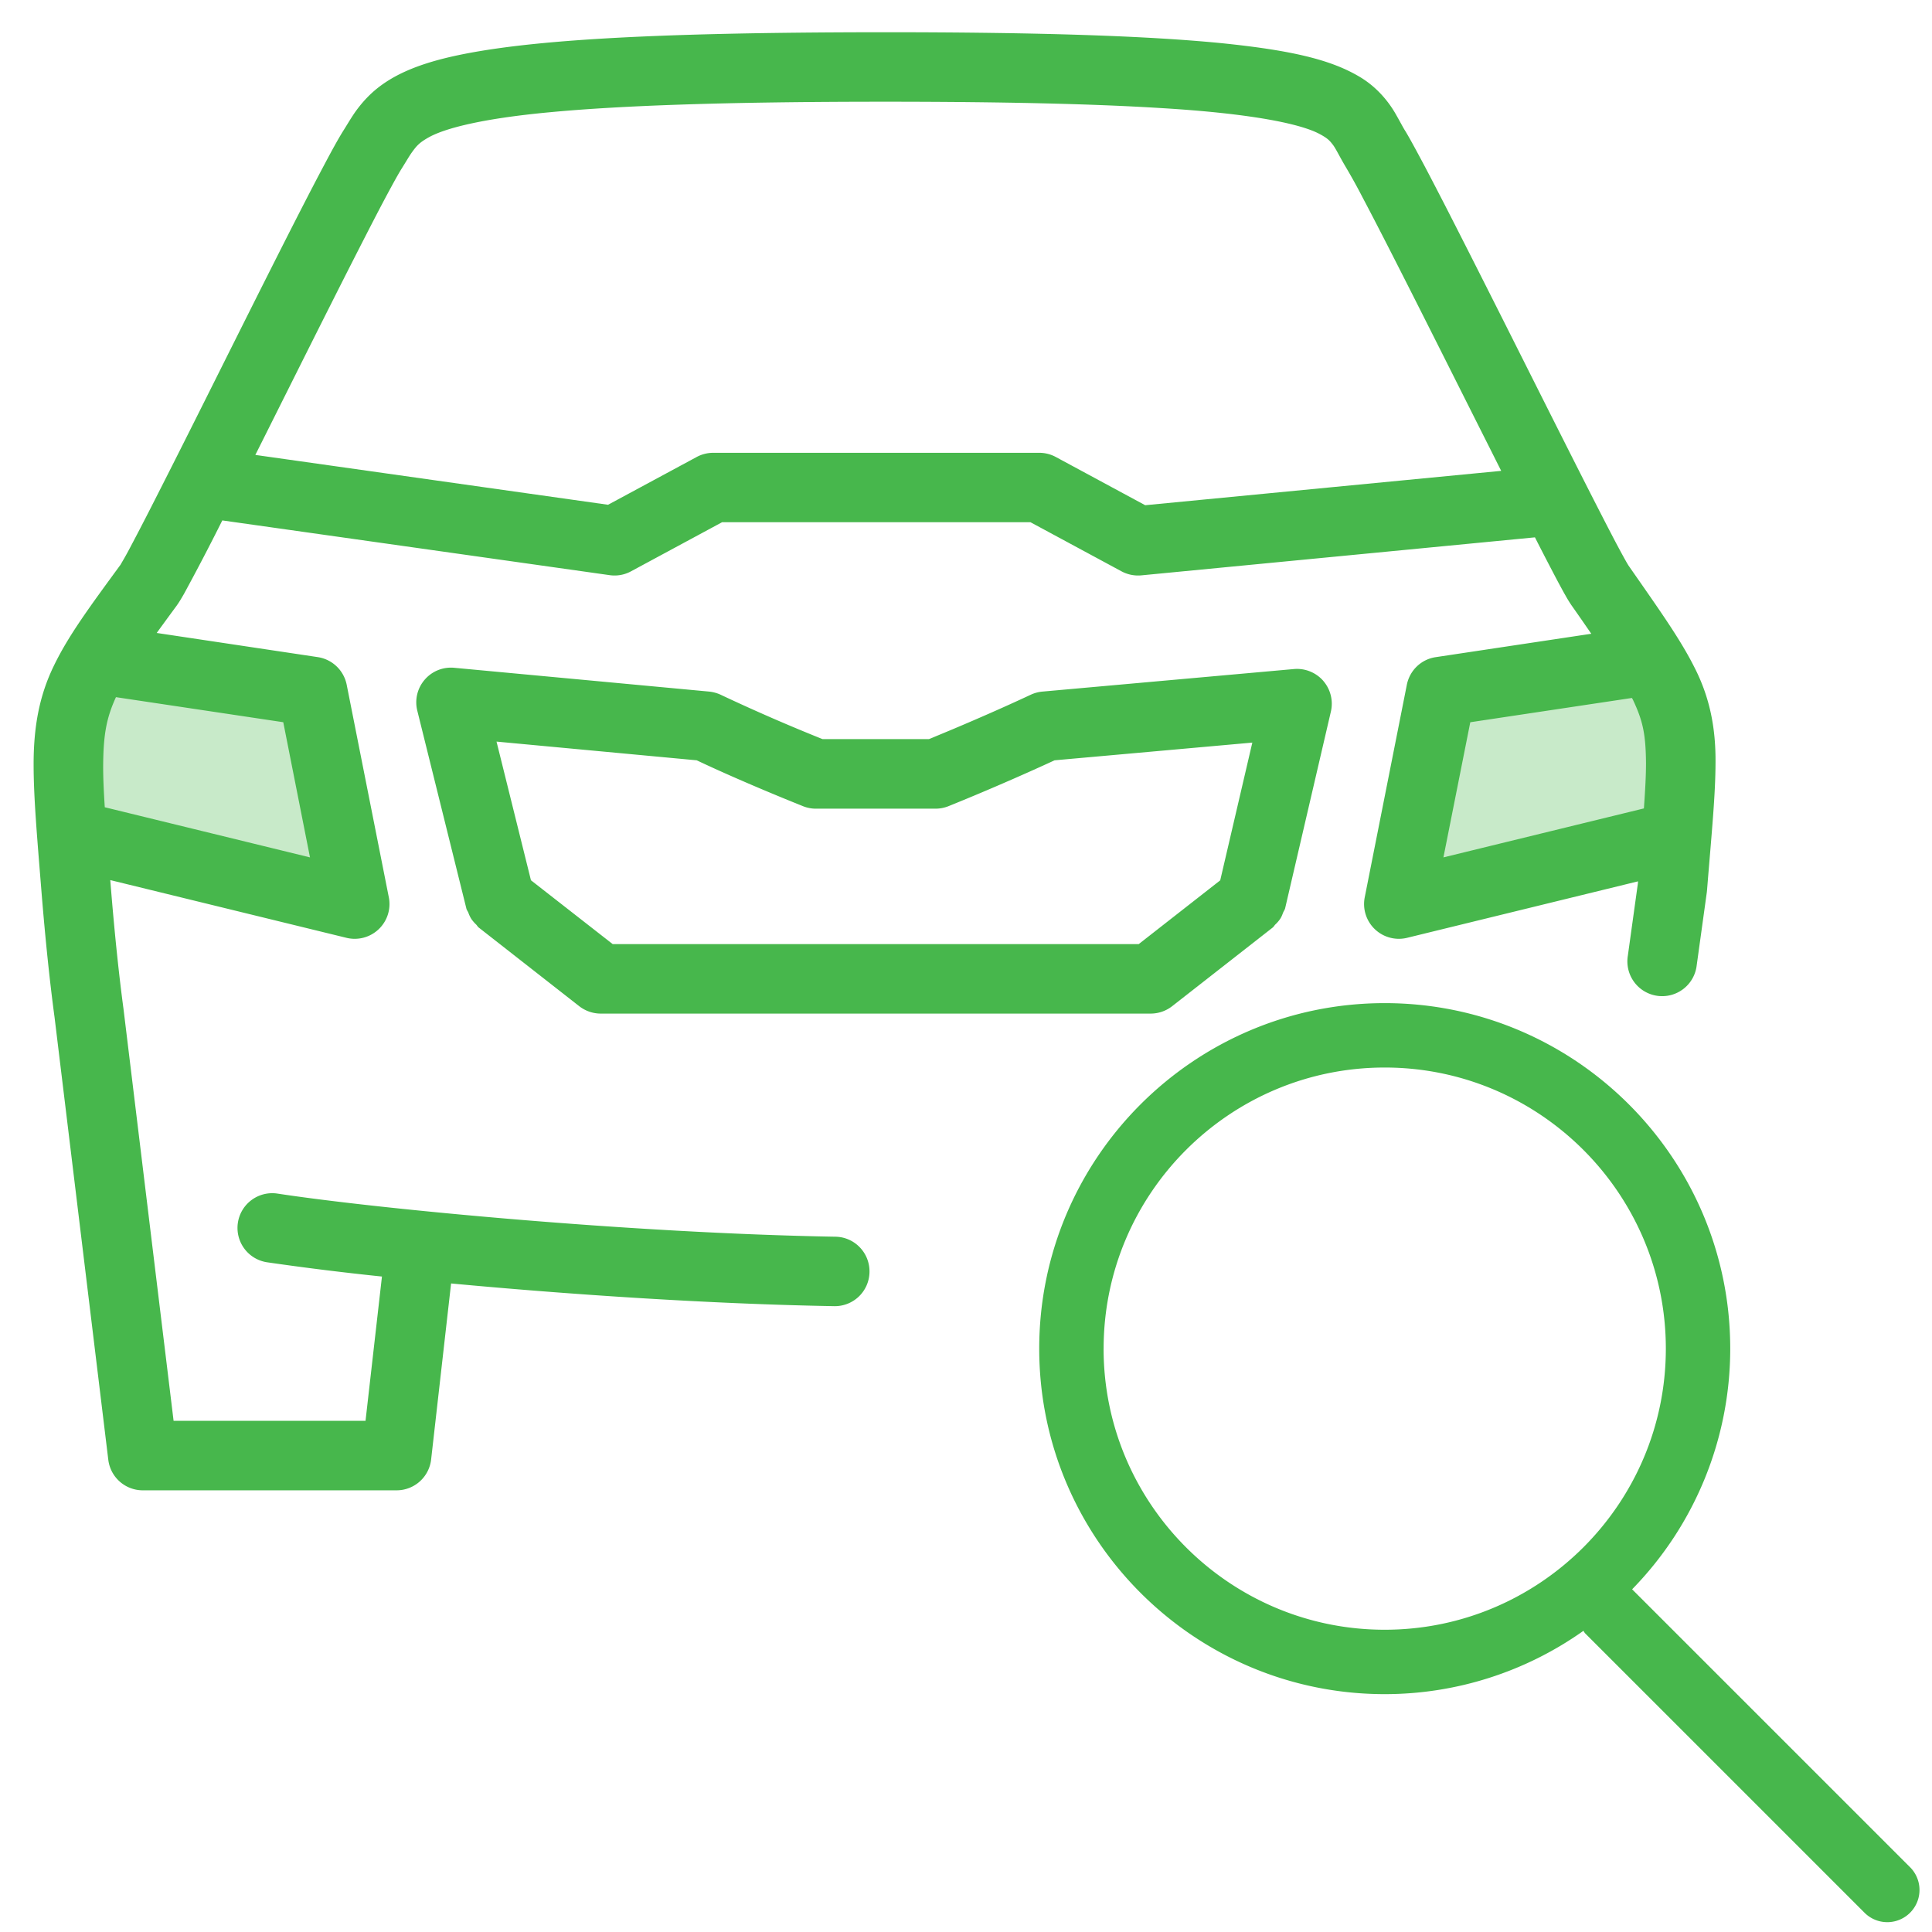
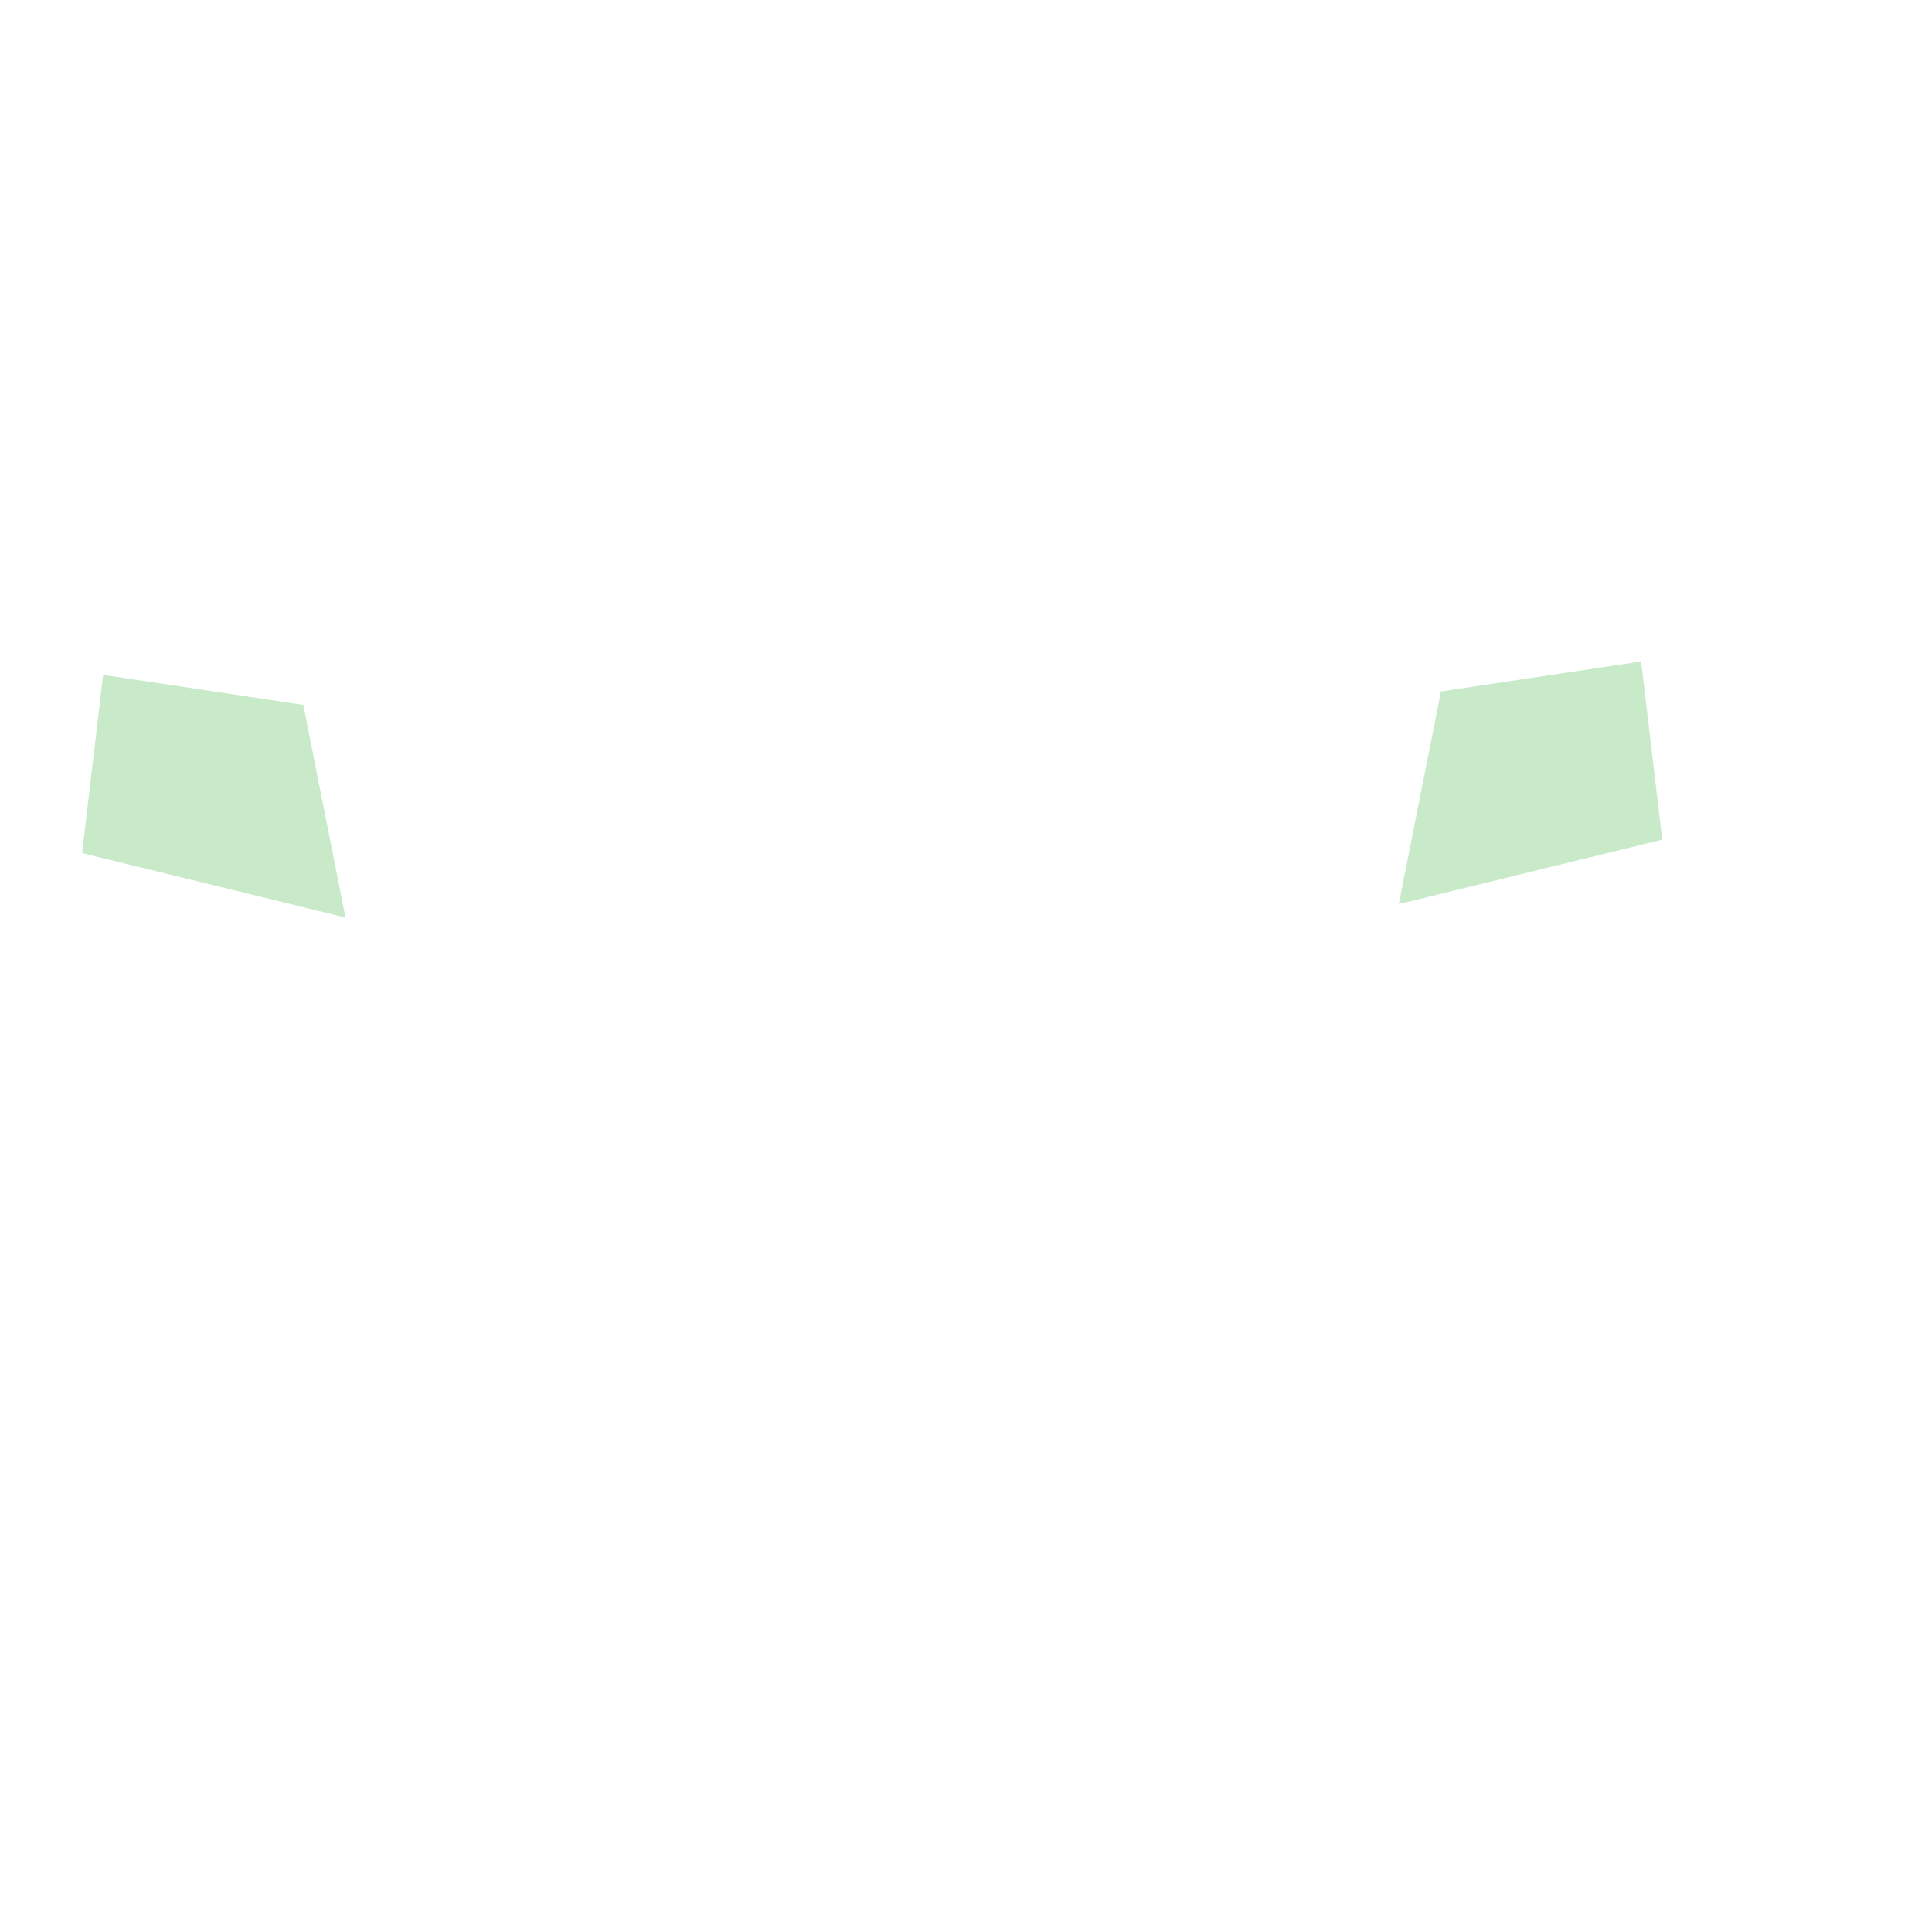
<svg xmlns="http://www.w3.org/2000/svg" width="60" height="60">
  <g fill="#47b74c" fill-rule="evenodd">
    <path d="M43.441 28.077l1.31-6.603 6.216-.932.656 5.534-8.182 2.001zm-32.711.417l-8.182-2 .656-5.535 6.216.932 1.31 6.603z" fill-opacity=".3" />
-     <path d="M51.053 25.106c.04-.565.066-1.03.065-1.414-.008-.894-.099-1.312-.407-1.962-.008-.017-.021-.037-.03-.054l-5.02.754-.834 4.197 6.227-1.521zM35.566 15.69l11.055-1.067c-.212-.421-.428-.853-.654-1.3-1.337-2.658-2.826-5.635-3.651-7.192a18.578 18.578 0 0 0-.503-.912c-.213-.356-.323-.597-.418-.722-.097-.124-.153-.198-.422-.34-.529-.282-1.947-.626-4.99-.805-2.028-.124-4.781-.193-8.515-.193-4.901 0-8.181.119-10.373.325-2.19.203-3.283.513-3.758.769-.32.177-.396.274-.548.482-.085.12-.18.286-.313.498-.119.186-.43.754-.816 1.497-.387.749-.869 1.694-1.387 2.724-.755 1.497-1.586 3.166-2.343 4.674l10.954 1.548 2.756-1.486c.155-.083.335-.128.512-.128h10.123c.177 0 .355.045.51.128l2.78 1.5zM9.627 26.627l-.83-4.198-5.196-.778c-.29.636-.39 1.139-.397 2.123-.002.363.018.8.05 1.296l6.373 1.557zM52.65 20.78c.453.91.636 1.839.627 2.91-.002 1.003-.12 2.18-.263 3.949l-.006.062-.315 2.275a1.08 1.08 0 1 1-2.139-.295l.311-2.238.005-.072-7.172 1.754a1.08 1.08 0 0 1-1.315-1.258l1.308-6.603c.09-.447.447-.79.9-.856l4.828-.726c-.188-.273-.391-.566-.621-.893a3.98 3.98 0 0 1-.183-.3c-.066-.113-.138-.25-.223-.406a95.757 95.757 0 0 1-.63-1.212l-.093-.183-12.221 1.18a1.087 1.087 0 0 1-.617-.124l-2.829-1.526h-9.577l-2.83 1.526a1.069 1.069 0 0 1-.662.118l-12.029-1.7a72.576 72.576 0 0 1-1.192 2.285c-.082.14-.135.235-.226.363-.228.31-.431.587-.619.847l5 .75c.451.068.81.41.9.858l1.308 6.6a1.08 1.08 0 0 1-1.315 1.26l-7.335-1.793.01.132c.132 1.635.27 2.893.398 3.85l.002.015 1.556 12.795h5.961l.51-4.48a88.649 88.649 0 0 1-3.57-.443 1.078 1.078 0 1 1 .325-2.133c3.142.479 11.006 1.23 17.328 1.339.596.01 1.069.502 1.058 1.098a1.076 1.076 0 0 1-1.096 1.059c-3.896-.068-8.294-.368-11.898-.705l-.62 5.467a1.079 1.079 0 0 1-1.072.957H4.435a1.078 1.078 0 0 1-1.072-.95L1.694 31.59c-.135-1-.276-2.292-.41-3.95-.135-1.678-.238-2.863-.24-3.866-.004-1.165.166-2.143.623-3.086.453-.943 1.11-1.83 2.079-3.154l.007-.014.058-.1c.05-.084.118-.205.197-.353.157-.295.367-.696.612-1.174.487-.953 1.117-2.202 1.782-3.532 1.332-2.662 2.811-5.633 3.667-7.24.244-.462.432-.802.582-1.044.101-.157.209-.346.36-.57.152-.217.355-.466.622-.695.545-.465 1.284-.798 2.367-1.048 2.174-.496 5.938-.76 13.468-.763 4.936 0 8.195.119 10.421.335 2.225.225 3.43.517 4.316 1.038.59.343.962.844 1.163 1.209.121.21.203.375.288.507.12.2.272.479.47.849.198.368.431.82.698 1.336.529 1.03 1.175 2.31 1.843 3.636 1.332 2.65 2.758 5.5 3.49 6.894.207.392.369.684.412.748v.002c.983 1.412 1.631 2.316 2.081 3.226zM35.364 29.32l2.531-1.98.997-4.278-6.141.55c-1.772.818-3.286 1.42-3.299 1.426-.126.05-.262.076-.398.076h-3.717c-.136 0-.269-.026-.396-.076-.012-.006-1.794-.711-3.304-1.426l-6.217-.581 1.069 4.306 2.539 1.983h16.336zm5.731-8.175c.227.262.315.617.237.953l-1.42 6.105c-.012.053-.045.092-.064.14-.025.064-.047.126-.085.185a.98.98 0 0 1-.157.183c-.03.03-.048.069-.083.096L36.4 31.25a1.088 1.088 0 0 1-.663.228H18.656c-.241 0-.476-.082-.665-.228l-3.123-2.444c-.035-.027-.052-.066-.083-.096a1.091 1.091 0 0 1-.15-.175 1.04 1.04 0 0 1-.09-.191c-.018-.044-.05-.08-.061-.127l-1.524-6.144c-.085-.34 0-.698.229-.964.228-.266.57-.403.919-.37l7.917.739c.126.014.25.047.367.103a58.214 58.214 0 0 0 3.153 1.373h3.303l.079-.031c.174-.074.427-.177.735-.307.617-.261 1.46-.625 2.35-1.041.118-.054.233-.085.361-.097l7.81-.7c.346-.031.684.106.912.366zm-6.822 20.737c0 4.814 3.916 8.731 8.73 8.731 4.815 0 8.731-3.917 8.731-8.73 0-4.815-3.916-8.73-8.73-8.73-4.815 0-8.73 3.915-8.73 8.73zM59.331 58a1 1 0 0 1-1.414 1.414l-8.69-8.69c-.023-.023-.032-.053-.053-.077a10.66 10.66 0 0 1-6.17 1.966c-5.918 0-10.73-4.814-10.73-10.73 0-5.918 4.812-10.73 10.73-10.73 5.916 0 10.73 4.812 10.73 10.73a10.69 10.69 0 0 1-3.047 7.474L59.331 58z" />
  </g>
</svg>